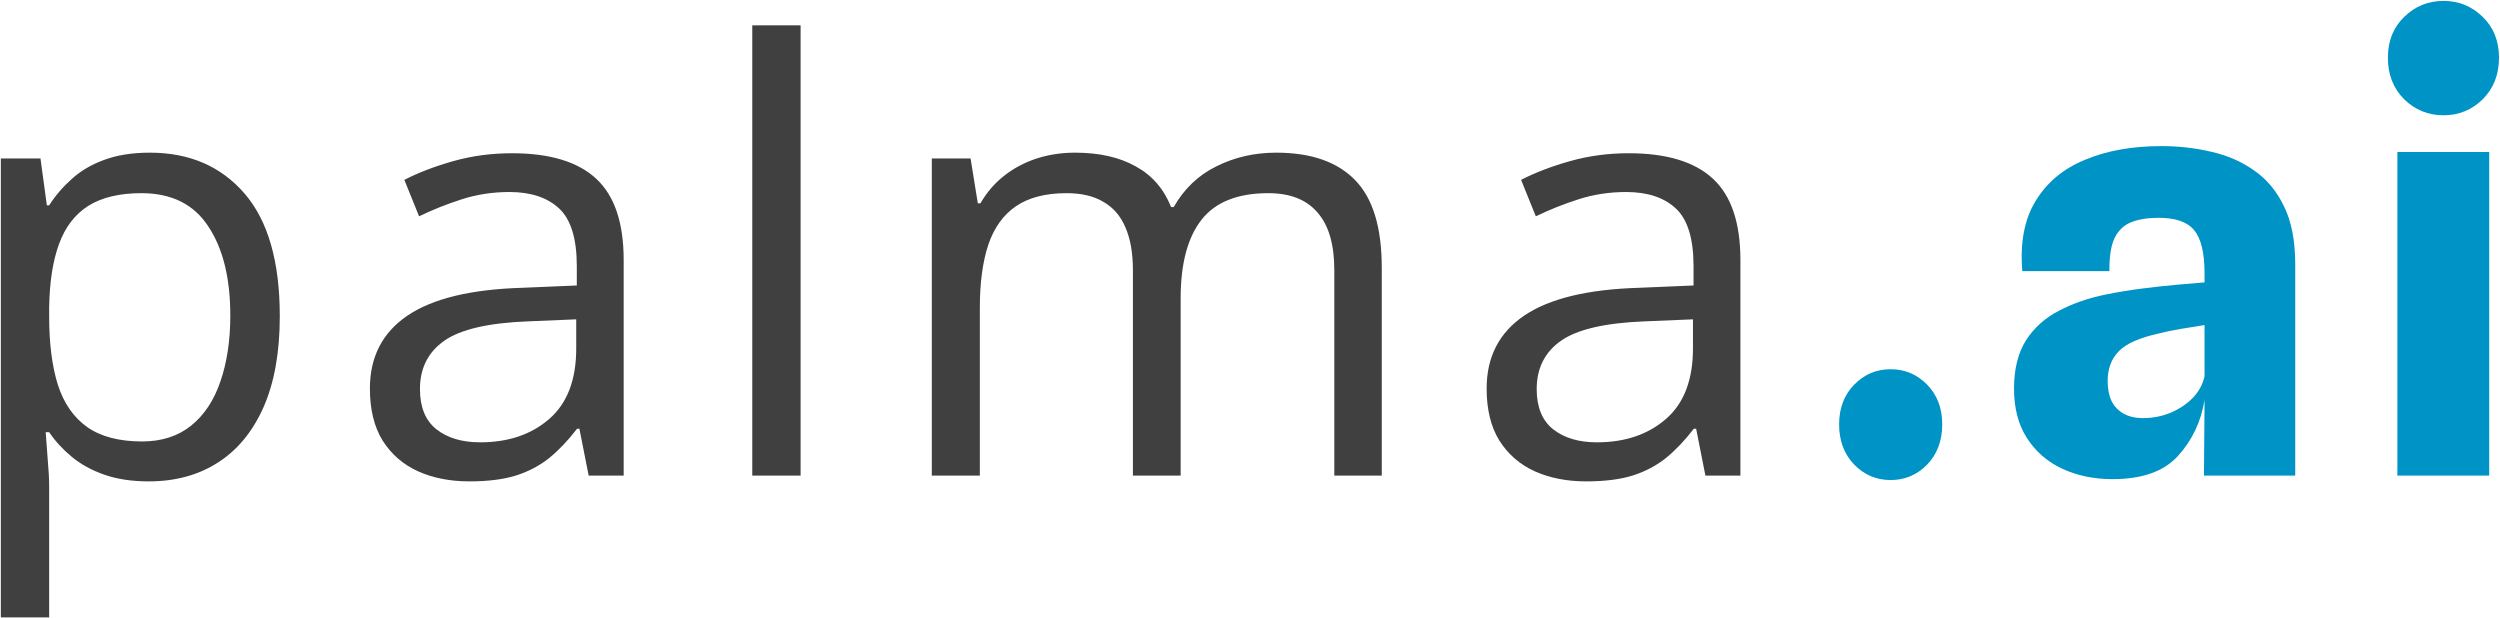
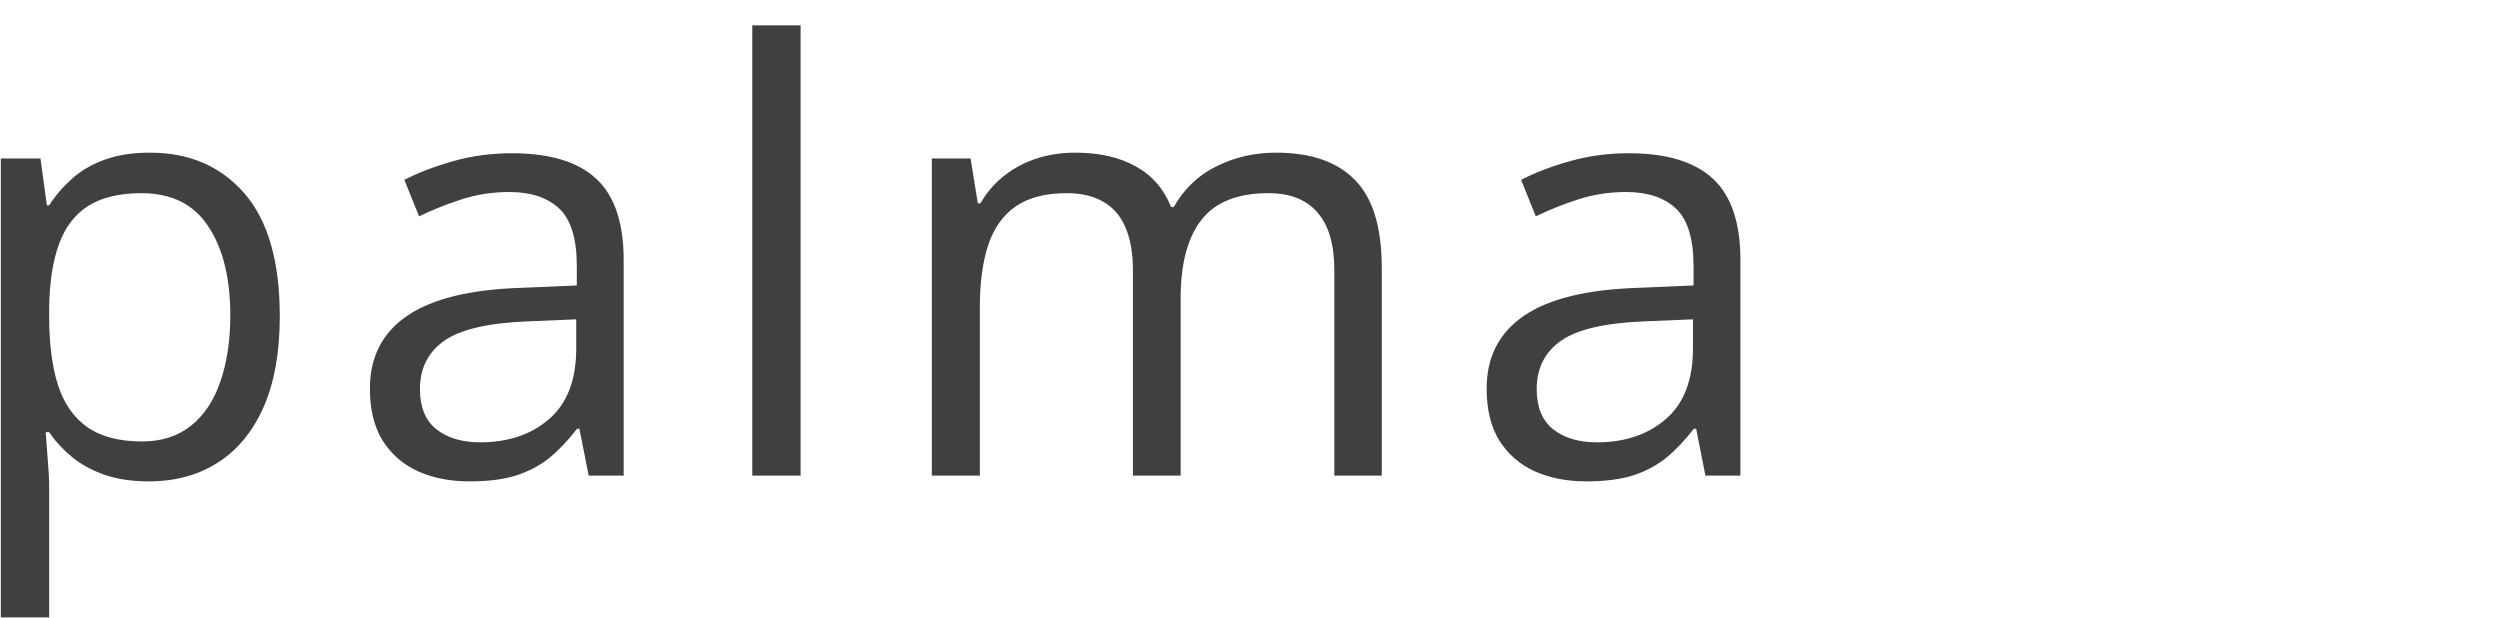
<svg xmlns="http://www.w3.org/2000/svg" width="1004" height="248" viewBox="0 0 1004 248" fill="none">
  <path d="M60.185 61.309C76.068 61.309 88.735 66.77 98.186 77.694C107.638 88.618 112.364 105.043 112.364 126.968C112.364 141.455 110.195 153.619 105.856 163.458C101.518 173.297 95.397 180.735 87.495 185.771C79.67 190.806 70.412 193.324 59.721 193.324C52.98 193.324 47.054 192.433 41.94 190.651C36.827 188.869 32.45 186.468 28.809 183.446C25.167 180.425 22.146 177.132 19.744 173.568H18.35C18.582 176.59 18.853 180.231 19.163 184.492C19.55 188.753 19.744 192.472 19.744 195.648V247.943H0.337V63.633H16.258L18.814 82.459H19.744C22.223 78.585 25.245 75.06 28.809 71.884C32.372 68.63 36.711 66.073 41.824 64.214C47.015 62.277 53.135 61.309 60.185 61.309ZM56.815 77.578C47.983 77.578 40.856 79.283 35.433 82.691C30.087 86.1 26.174 91.213 23.695 98.031C21.216 104.771 19.899 113.255 19.744 123.481V127.2C19.744 137.969 20.906 147.072 23.23 154.51C25.632 161.947 29.545 167.603 34.968 171.477C40.468 175.35 47.828 177.287 57.048 177.287C64.95 177.287 71.535 175.157 76.804 170.896C82.072 166.634 85.984 160.708 88.541 153.115C91.175 145.445 92.492 136.652 92.492 126.735C92.492 111.705 89.548 99.774 83.66 90.942C77.85 82.033 68.901 77.578 56.815 77.578ZM205.612 61.541C220.797 61.541 232.069 64.95 239.429 71.768C246.789 78.585 250.469 89.47 250.469 104.423V191H236.408L232.689 172.174H231.759C228.196 176.822 224.477 180.735 220.603 183.911C216.729 187.01 212.236 189.373 207.123 191C202.087 192.549 195.889 193.324 188.529 193.324C180.782 193.324 173.886 191.968 167.843 189.257C161.878 186.545 157.152 182.439 153.666 176.938C150.257 171.438 148.552 164.465 148.552 156.021C148.552 143.315 153.588 133.553 163.66 126.735C173.731 119.918 189.071 116.199 209.679 115.579L231.643 114.649V106.863C231.643 95.862 229.28 88.153 224.554 83.737C219.828 79.321 213.166 77.113 204.566 77.113C197.903 77.113 191.55 78.082 185.507 80.019C179.464 81.955 173.731 84.241 168.308 86.875L162.381 72.232C168.115 69.288 174.7 66.77 182.137 64.679C189.575 62.587 197.4 61.541 205.612 61.541ZM231.411 128.246L212.004 129.06C196.121 129.679 184.926 132.275 178.419 136.846C171.911 141.417 168.657 147.886 168.657 156.253C168.657 163.535 170.865 168.92 175.281 172.406C179.697 175.893 185.546 177.636 192.829 177.636C204.14 177.636 213.398 174.498 220.603 168.223C227.808 161.947 231.411 152.534 231.411 139.983V128.246ZM321.521 191H302.113V10.176H321.521V191ZM512.502 61.309C526.525 61.309 537.1 64.989 544.227 72.349C551.355 79.631 554.919 91.368 554.919 107.561V191H535.86V108.49C535.86 98.186 533.613 90.478 529.12 85.364C524.704 80.174 518.119 77.578 509.364 77.578C497.046 77.578 488.097 81.142 482.519 88.269C476.941 95.397 474.152 105.895 474.152 119.763V191H454.977V108.49C454.977 101.595 453.97 95.862 451.956 91.291C450.019 86.72 447.075 83.311 443.124 81.064C439.25 78.74 434.331 77.578 428.365 77.578C419.92 77.578 413.141 79.321 408.028 82.808C402.915 86.294 399.196 91.485 396.872 98.38C394.625 105.198 393.502 113.604 393.502 123.598V191H374.211V63.633H389.783L392.688 81.645H393.734C396.291 77.23 399.506 73.511 403.38 70.489C407.253 67.468 411.592 65.182 416.395 63.633C421.199 62.083 426.312 61.309 431.735 61.309C441.419 61.309 449.515 63.129 456.023 66.77C462.609 70.334 467.373 75.796 470.317 83.156H471.363C475.547 75.796 481.28 70.334 488.562 66.77C495.845 63.129 503.825 61.309 512.502 61.309ZM654.093 61.541C669.278 61.541 680.55 64.95 687.911 71.768C695.271 78.585 698.951 89.47 698.951 104.423V191H684.889L681.17 172.174H680.241C676.677 176.822 672.958 180.735 669.084 183.911C665.211 187.01 660.717 189.373 655.604 191C650.568 192.549 644.37 193.324 637.01 193.324C629.263 193.324 622.368 191.968 616.325 189.257C610.359 186.545 605.633 182.439 602.147 176.938C598.738 171.438 597.034 164.465 597.034 156.021C597.034 143.315 602.069 133.553 612.141 126.735C622.213 119.918 637.552 116.199 658.161 115.579L680.124 114.649V106.863C680.124 95.862 677.761 88.153 673.036 83.737C668.31 79.321 661.647 77.113 653.047 77.113C646.384 77.113 640.032 78.082 633.989 80.019C627.946 81.955 622.213 84.241 616.789 86.875L610.863 72.232C616.596 69.288 623.181 66.77 630.619 64.679C638.056 62.587 645.881 61.541 654.093 61.541ZM679.892 128.246L660.485 129.06C644.603 129.679 633.408 132.275 626.9 136.846C620.392 141.417 617.138 147.886 617.138 156.253C617.138 163.535 619.346 168.92 623.762 172.406C628.178 175.893 634.027 177.636 641.31 177.636C652.621 177.636 661.879 174.498 669.084 168.223C676.289 161.947 679.892 152.534 679.892 139.983V128.246Z" fill="#404040" />
-   <path d="M759.294 192.785C753.582 192.785 748.703 190.722 744.657 186.597C740.611 182.392 738.588 176.998 738.588 170.413C738.588 163.908 740.611 158.592 744.657 154.467C748.703 150.342 753.582 148.279 759.294 148.279C765.006 148.279 769.885 150.342 773.931 154.467C777.977 158.592 780 163.908 780 170.413C780 176.998 777.977 182.392 773.931 186.597C769.885 190.722 765.006 192.785 759.294 192.785ZM848.339 192.428C840.961 192.428 834.258 191.04 828.228 188.263C822.278 185.486 817.558 181.401 814.067 176.006C810.577 170.611 808.831 163.987 808.831 156.133C808.831 148.279 810.418 141.813 813.591 136.736C816.844 131.659 821.247 127.692 826.8 124.836C832.354 121.901 838.621 119.719 845.602 118.291C850.283 117.339 855.083 116.546 860.001 115.911C864.999 115.276 869.68 114.761 874.043 114.364C878.486 113.967 882.254 113.65 885.348 113.412V109.842C885.348 101.591 883.96 95.8 881.183 92.468C878.486 89.136 873.726 87.47 866.903 87.47C862.54 87.47 858.851 88.065 855.836 89.255C852.901 90.445 850.68 92.587 849.172 95.681C847.744 98.775 847.07 103.178 847.149 108.89H812.163C811.211 97.466 812.996 88.065 817.518 80.687C822.04 73.23 828.665 67.716 837.391 64.146C846.118 60.497 856.352 58.672 868.093 58.672C874.916 58.672 881.54 59.426 887.966 60.933C894.392 62.361 900.144 64.86 905.221 68.43C910.299 71.921 914.305 76.72 917.24 82.829C920.255 88.938 921.762 96.673 921.762 106.034V191H885.11L885.348 160.655C883.92 169.382 880.35 176.879 874.638 183.146C869.006 189.334 860.239 192.428 848.339 192.428ZM860.596 167.914C864.484 167.914 868.173 167.2 871.663 165.772C875.233 164.265 878.248 162.242 880.707 159.703C883.167 157.085 884.714 154.189 885.348 151.016V130.548C882.175 131.024 878.962 131.54 875.709 132.095C872.457 132.65 869.601 133.245 867.141 133.88C859.208 135.625 853.774 138.045 850.838 141.139C847.903 144.154 846.435 148.12 846.435 153.039C846.435 156.133 846.951 158.791 847.982 161.012C849.093 163.233 850.719 164.939 852.861 166.129C855.003 167.319 857.582 167.914 860.596 167.914ZM962.784 191V61.052H999.674V191H962.784ZM981.348 46.296C975.16 46.296 969.884 44.154 965.521 39.87C961.157 35.507 958.976 29.953 958.976 23.21C958.976 16.467 961.157 10.993 965.521 6.788C969.884 2.504 975.16 0.362 981.348 0.362C987.456 0.362 992.692 2.504 997.056 6.788C1001.42 10.993 1003.6 16.467 1003.6 23.21C1003.6 29.953 1001.42 35.507 997.056 39.87C992.692 44.154 987.456 46.296 981.348 46.296Z" fill="#0094C6" />
</svg>